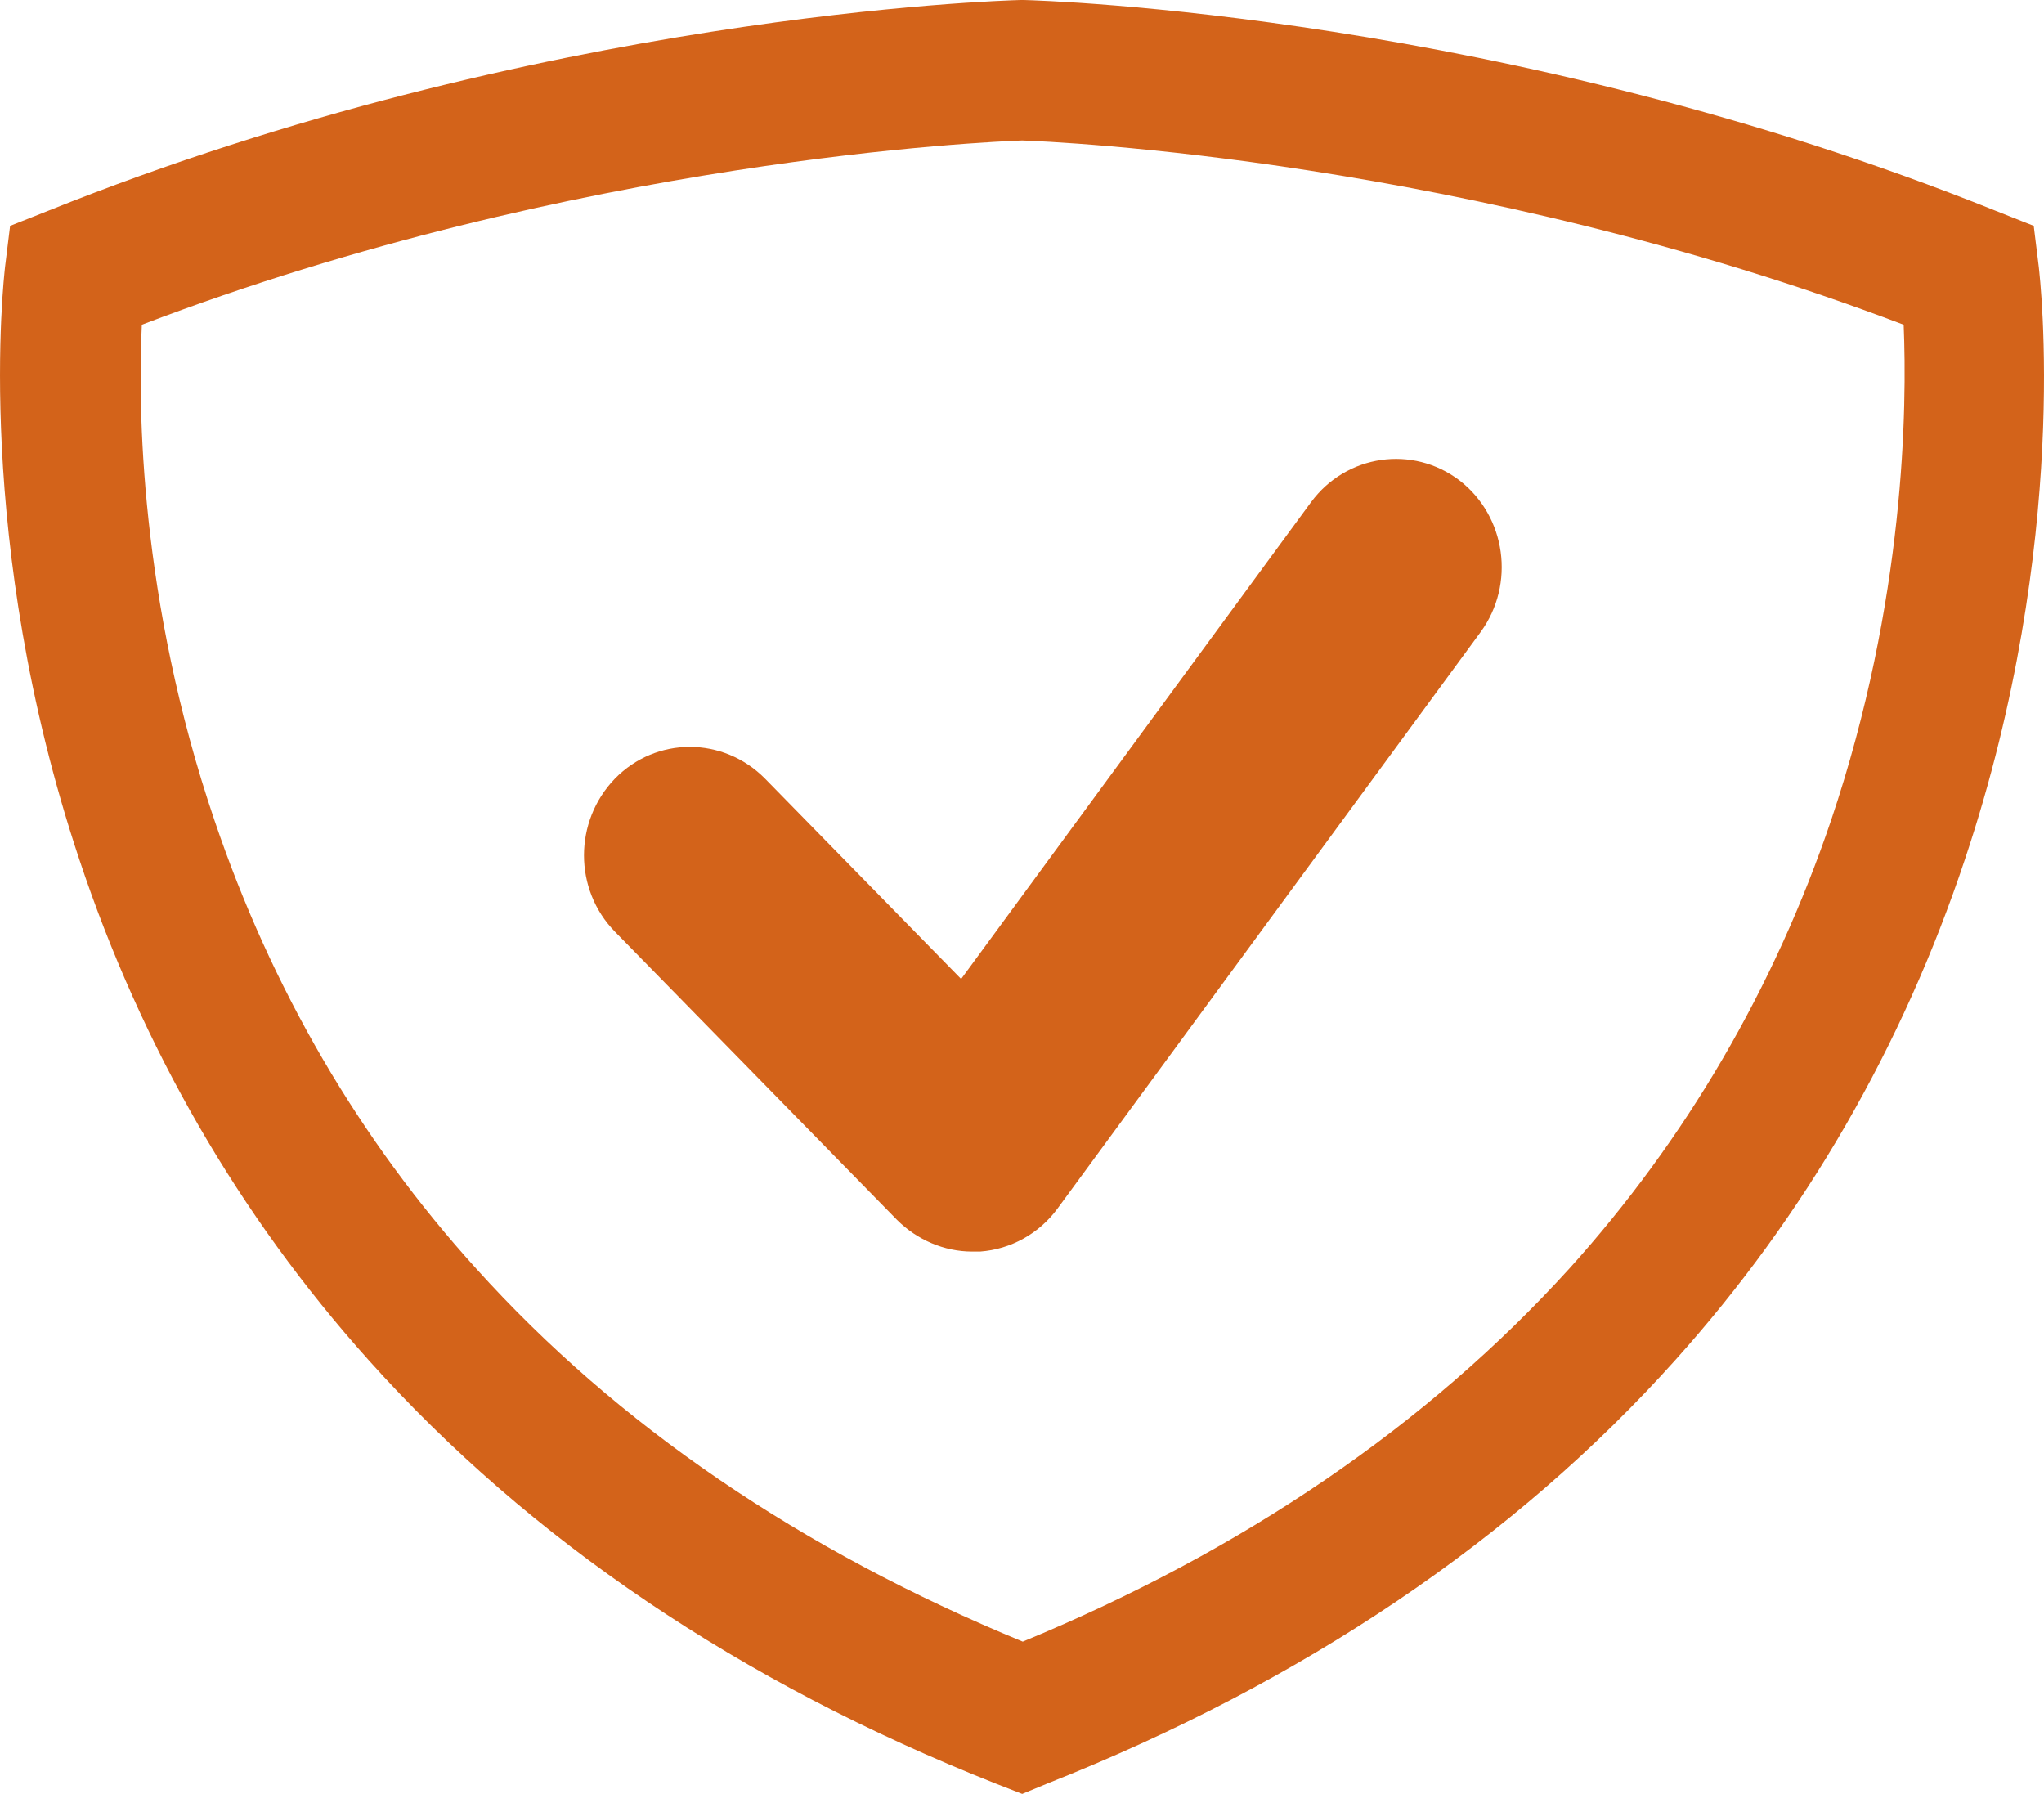
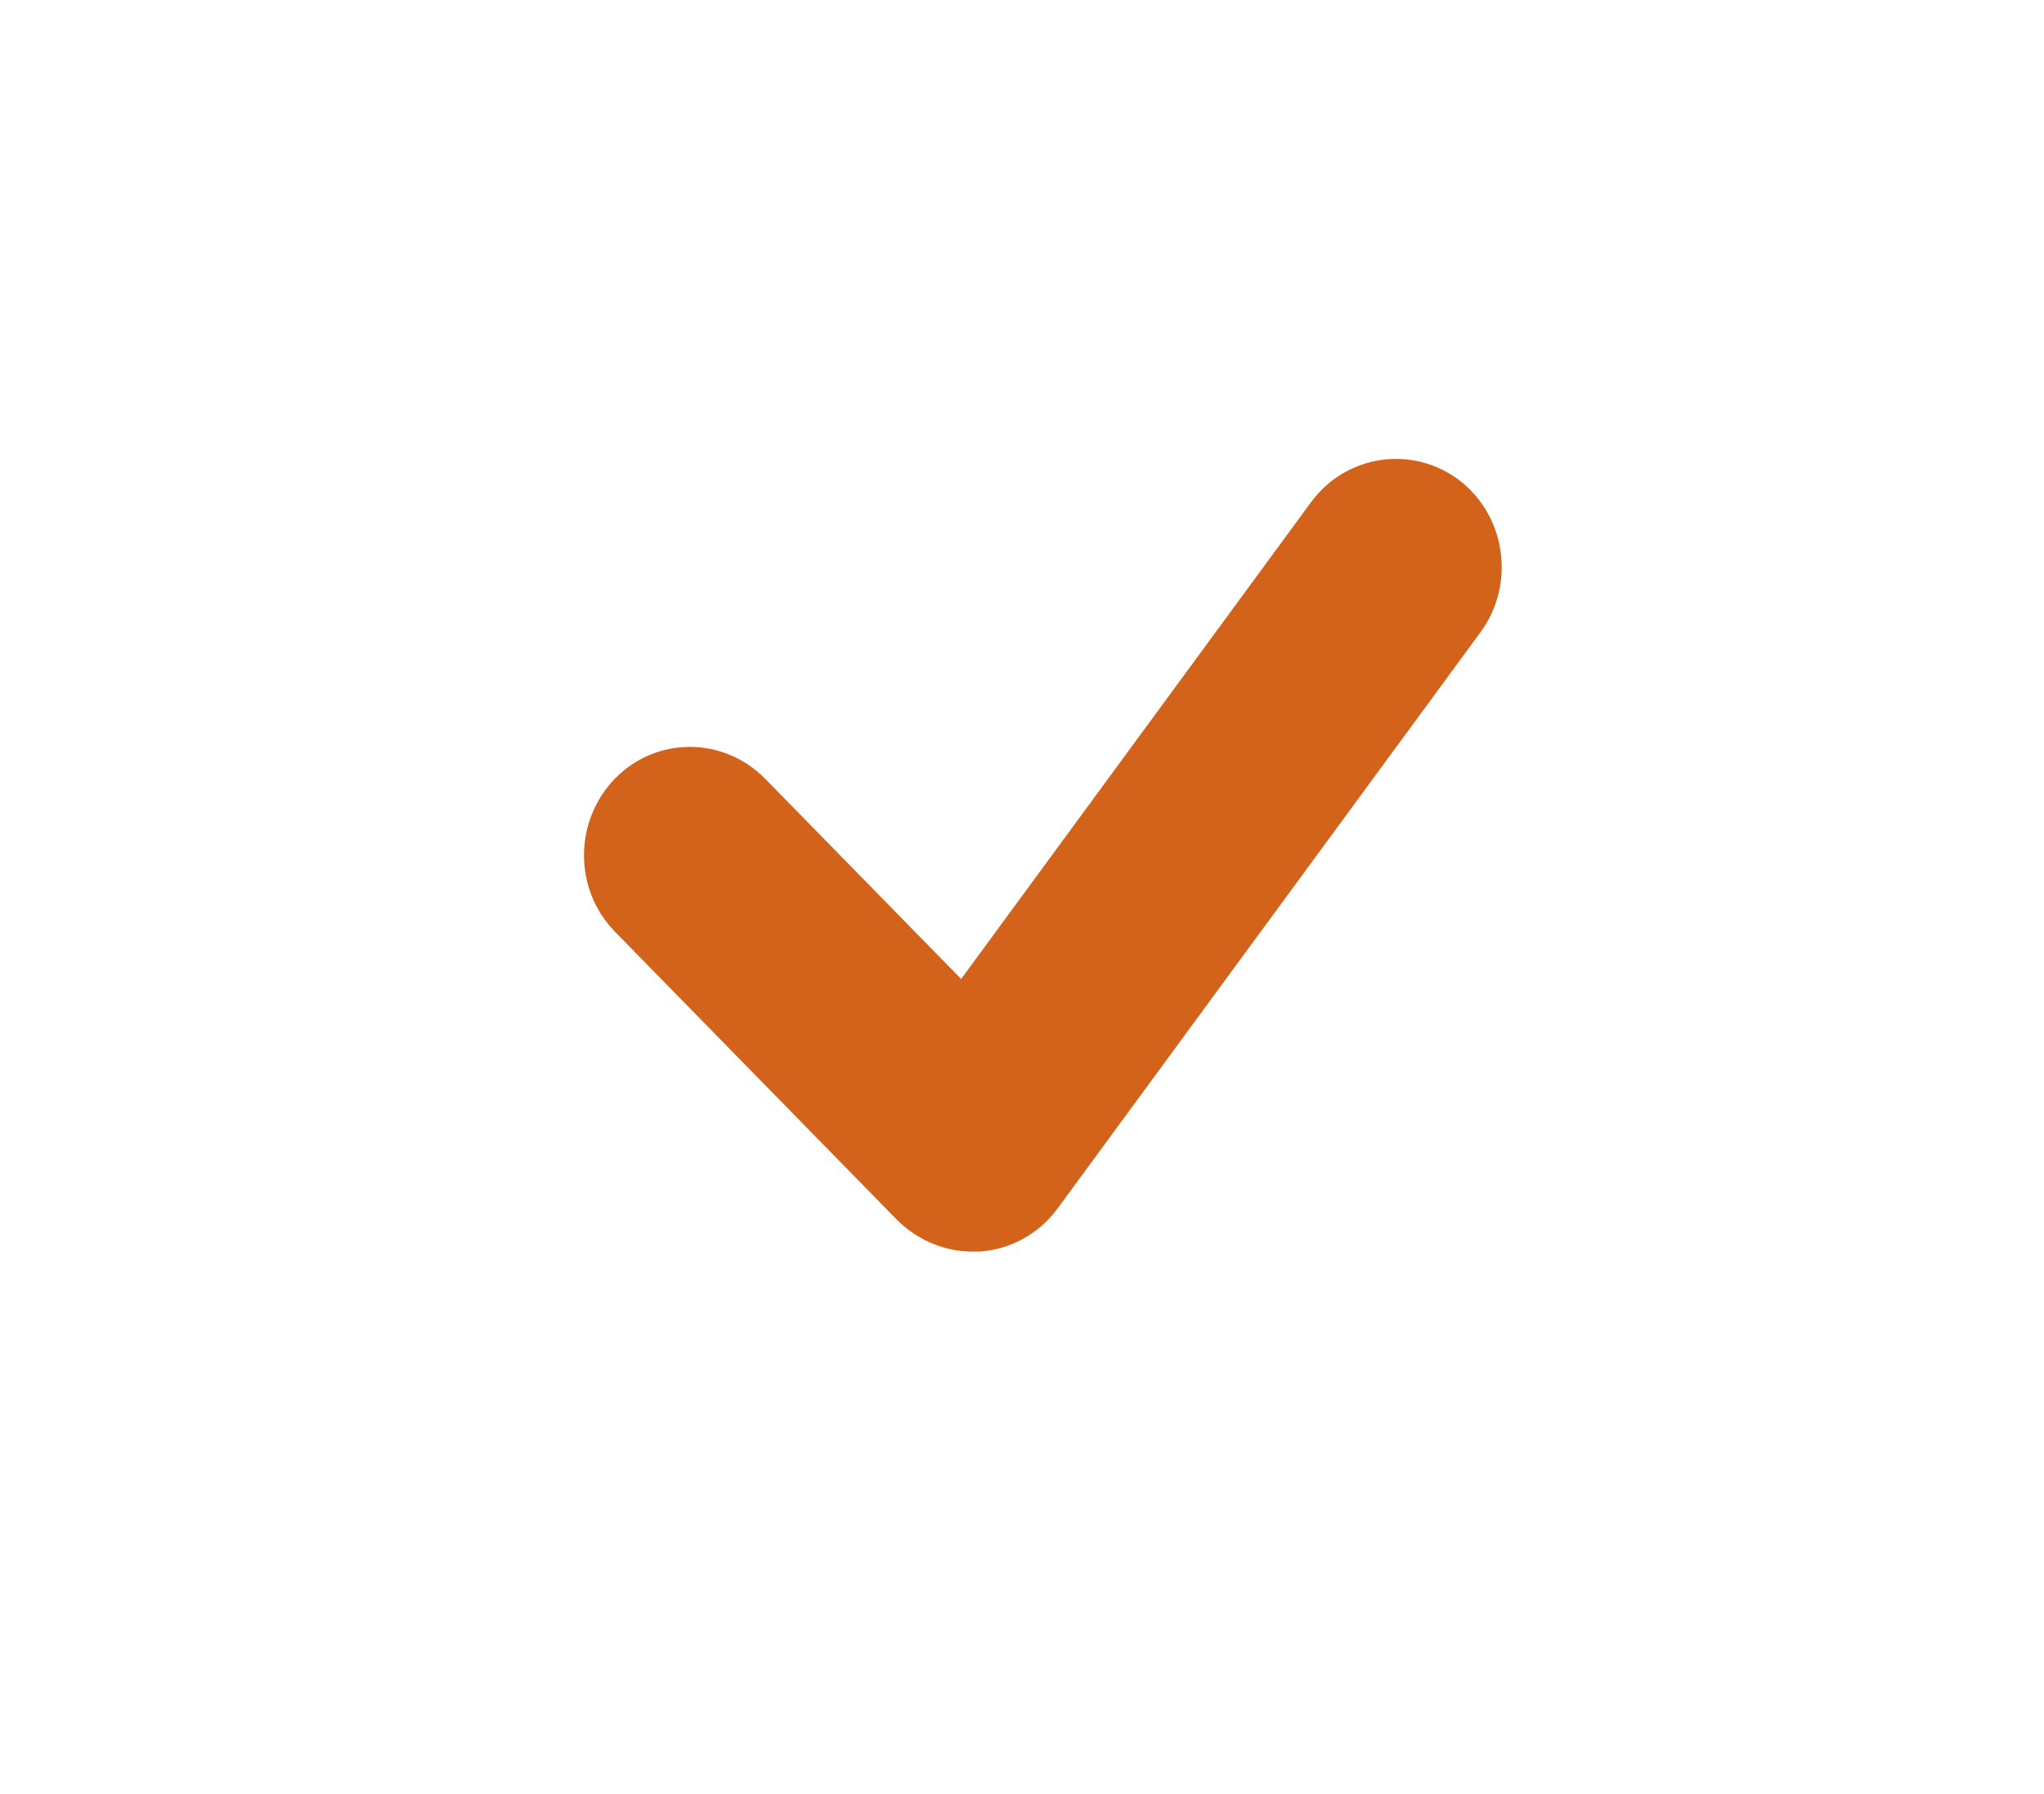
<svg xmlns="http://www.w3.org/2000/svg" width="49" height="43" viewBox="0 0 49 43" fill="none">
-   <path d="M24.505 43L23.884 42.758C17.758 40.334 12.697 36.913 8.838 32.603C5.734 29.142 3.4 25.102 1.902 20.604C-0.648 12.955 0.094 6.666 0.121 6.397L0.242 5.414L1.16 5.05C12.9 0.337 24.005 0.013 24.464 0H24.505H24.545C25.017 0.013 36.109 0.337 47.836 5.05L48.754 5.414L48.875 6.397C48.902 6.666 49.658 12.955 47.107 20.591C45.609 25.089 43.275 29.129 40.171 32.59C36.312 36.9 31.238 40.32 25.125 42.744L24.505 43ZM3.4 7.784C3.305 9.737 3.346 14.383 5.141 19.662C6.503 23.688 8.609 27.311 11.415 30.408C14.789 34.152 19.188 37.155 24.518 39.35C29.835 37.155 34.234 34.139 37.621 30.408C40.414 27.311 42.533 23.688 43.896 19.662C45.677 14.383 45.717 9.737 45.636 7.784C35.138 3.798 25.233 3.394 24.505 3.367C23.789 3.394 13.844 3.798 3.4 7.784Z" fill="#D3631A" />
  <path d="M23.302 30C22.637 30 21.986 29.721 21.504 29.241L14.743 22.334C13.752 21.323 13.752 19.686 14.743 18.662C15.733 17.65 17.335 17.65 18.338 18.662L23.041 23.466L31.431 12.034C32.278 10.889 33.867 10.663 34.988 11.515C36.108 12.38 36.33 14.004 35.496 15.148L25.347 28.975C24.904 29.574 24.227 29.947 23.497 30C23.419 30 23.367 30 23.302 30Z" fill="#D3631A" />
</svg>